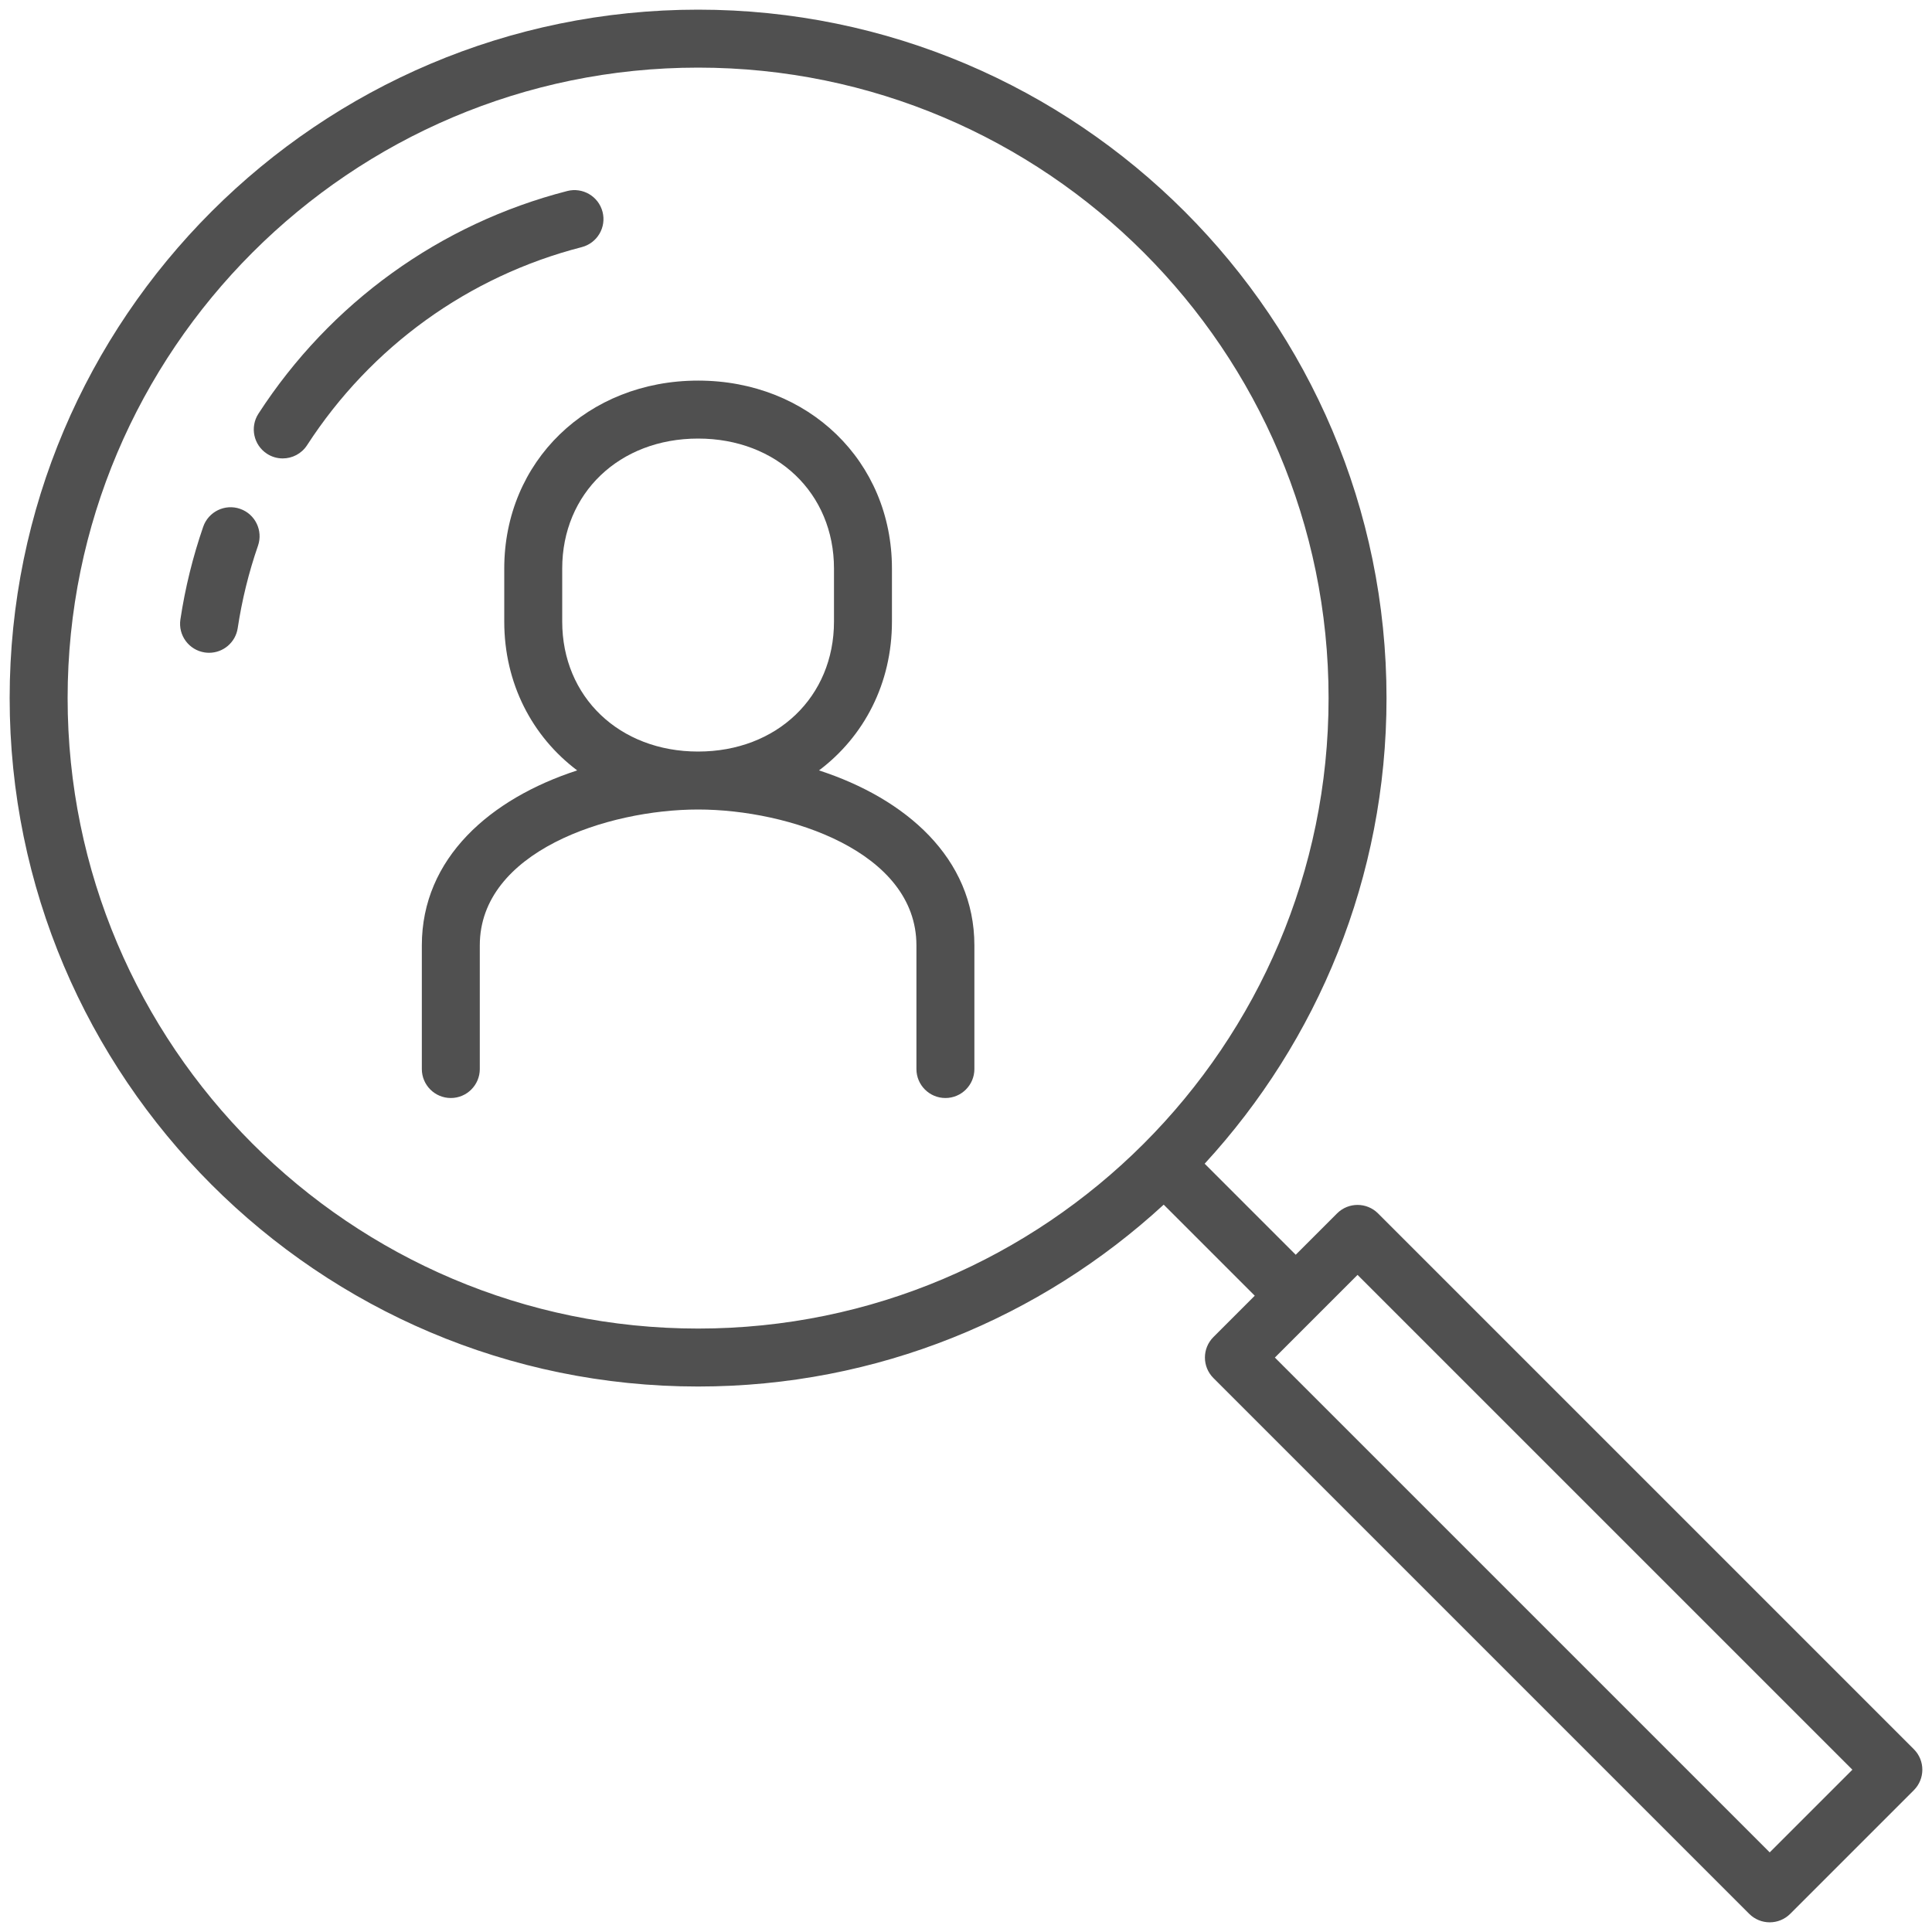
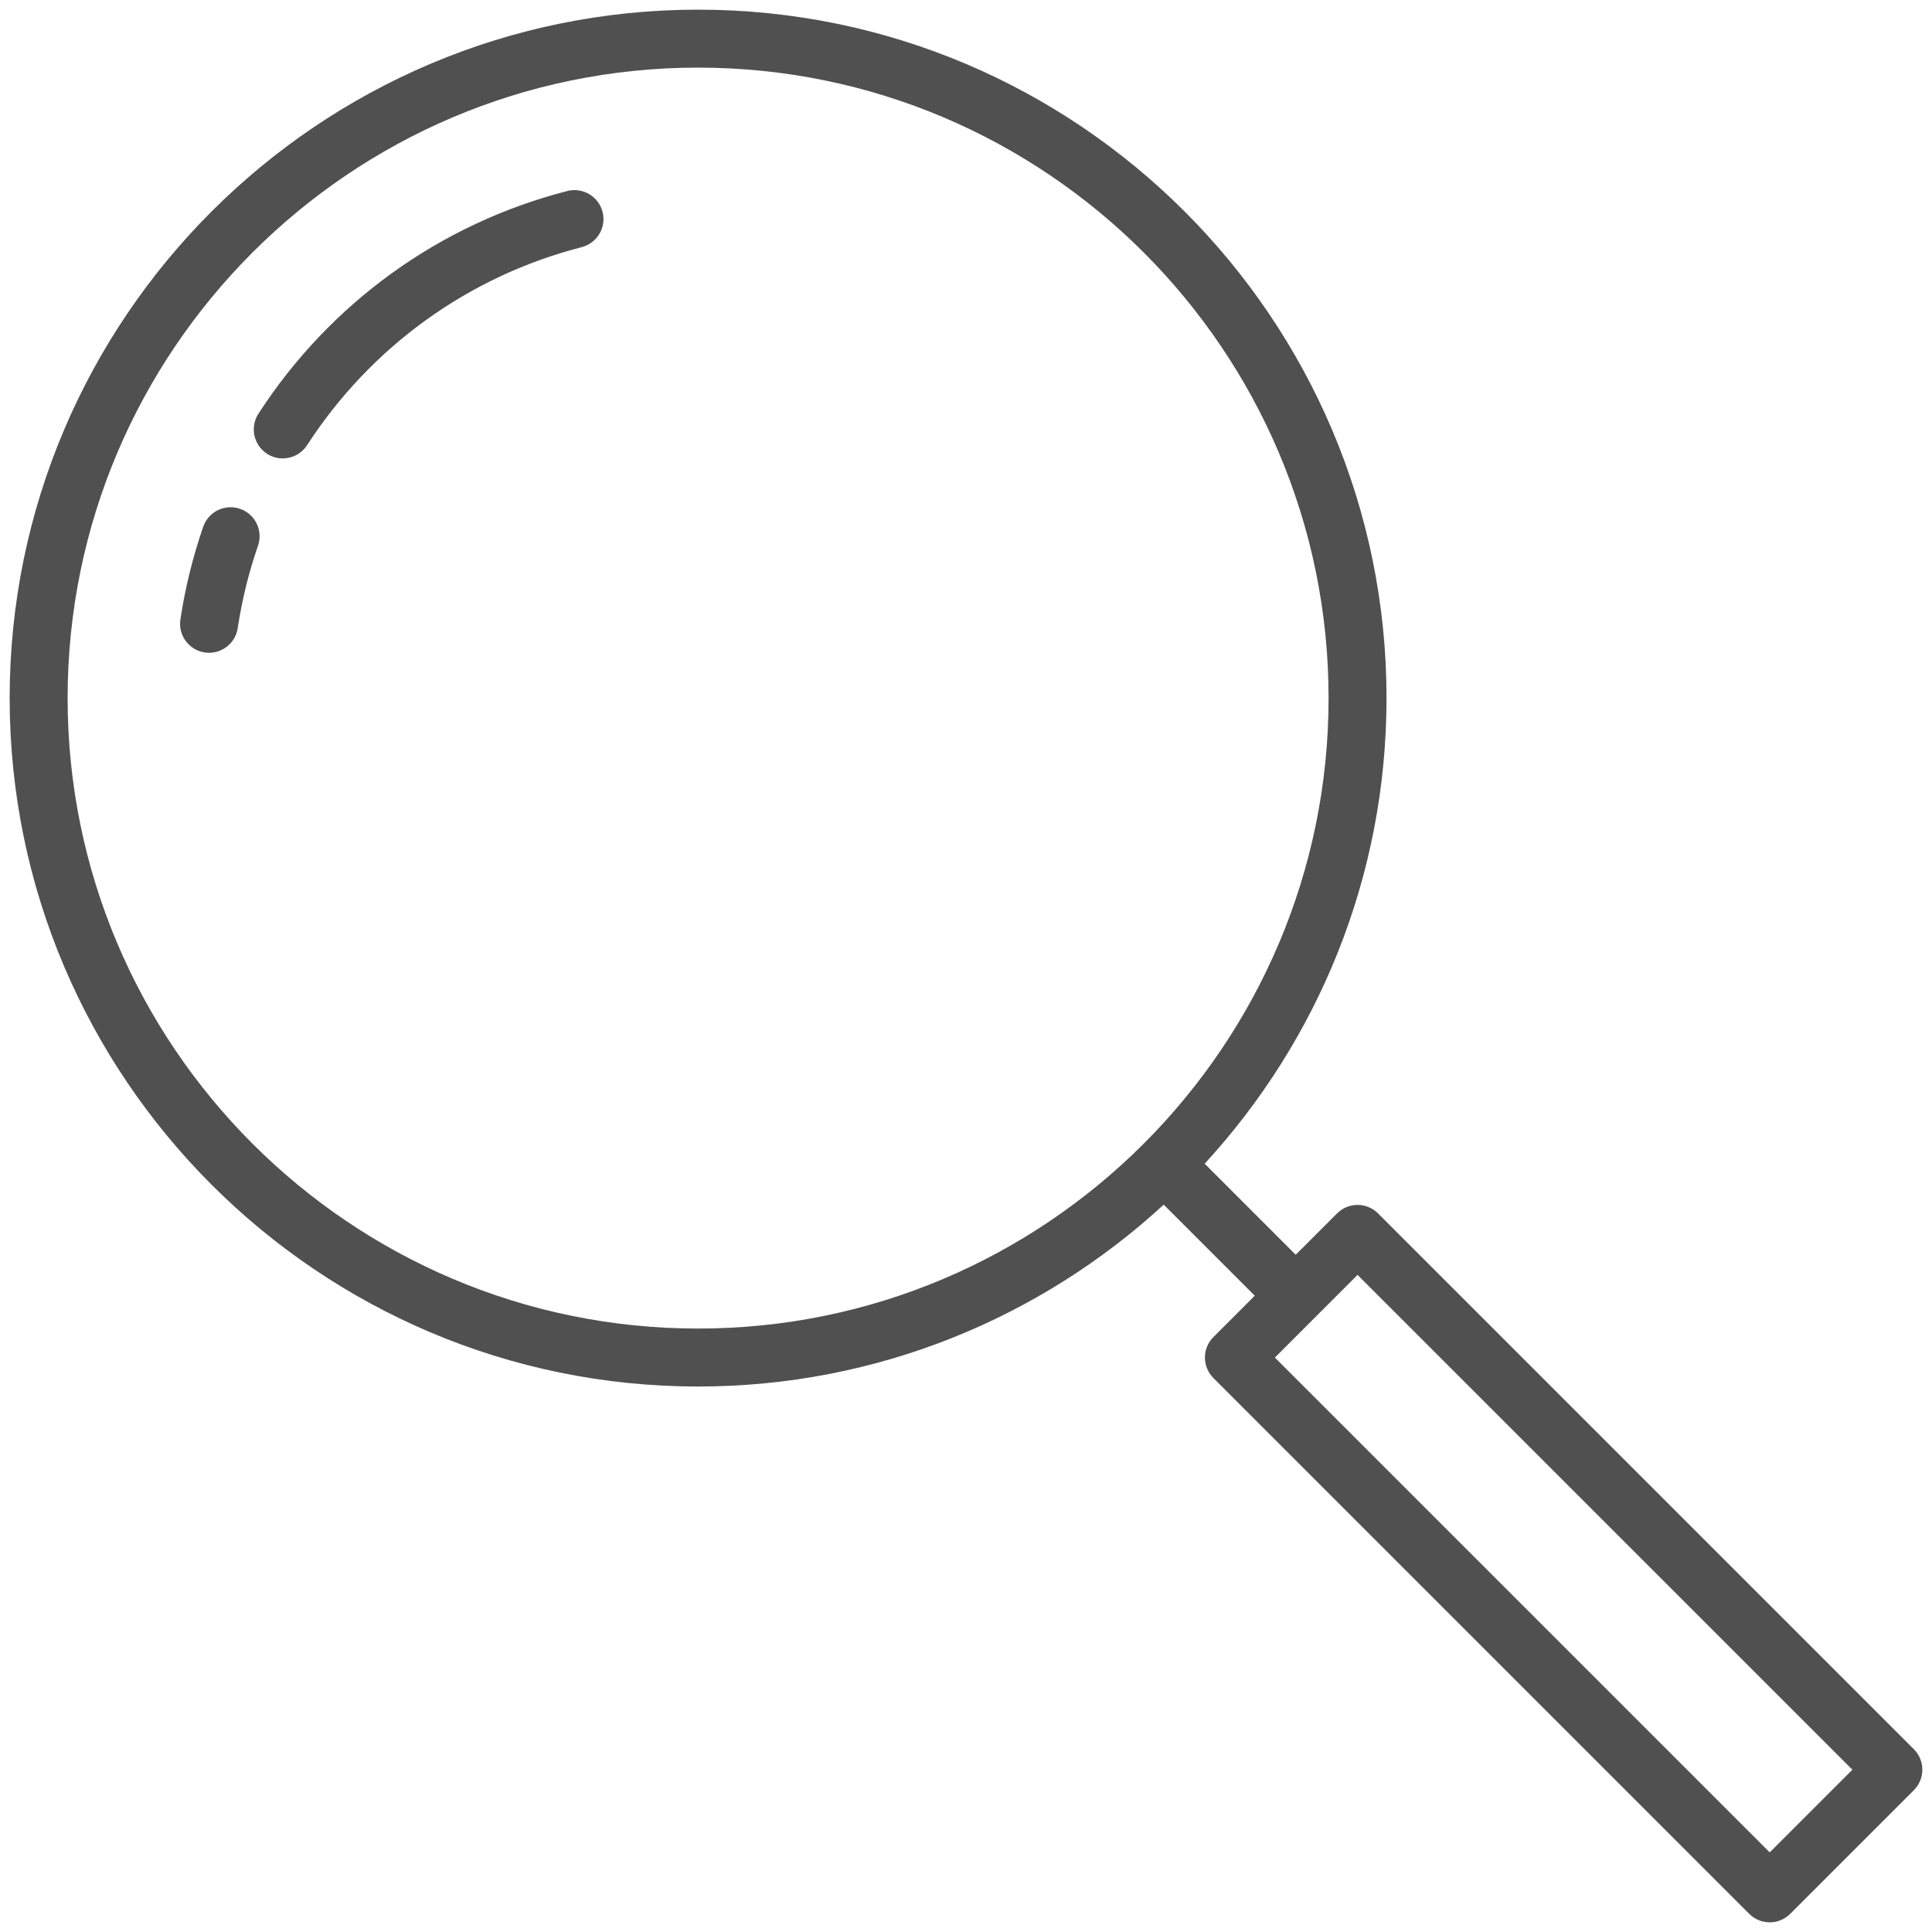
<svg xmlns="http://www.w3.org/2000/svg" version="1.1" id="レイヤー_1" x="0px" y="0px" viewBox="0 0 100 100" style="enable-background:new 0 0 100 100;" xml:space="preserve">
  <style type="text/css">
	.st0{fill:#505050;}
</style>
  <g>
    <path class="st0" d="M31.188,10.966c-0.208-0.803-1.025-1.284-1.827-1.079c-6.59,1.695-12.267,5.789-15.984,11.525   c-0.45,0.695-0.252,1.624,0.443,2.075c0.252,0.164,0.534,0.241,0.814,0.241c0.491,0,0.973-0.241,1.26-0.684   c3.308-5.104,8.355-8.745,14.215-10.252C30.911,12.585,31.395,11.768,31.188,10.966z" />
    <path class="st0" d="M12.426,26.337c-0.78-0.271-1.637,0.144-1.908,0.927c-0.537,1.555-0.935,3.169-1.181,4.8   c-0.123,0.819,0.44,1.583,1.26,1.707c0.076,0.011,0.151,0.017,0.226,0.017c0.729,0,1.369-0.533,1.481-1.276   c0.219-1.45,0.571-2.885,1.05-4.266C13.624,27.462,13.209,26.608,12.426,26.337z" />
    <path class="st0" d="M99.061,90.539L71.327,62.806c-0.586-0.586-1.535-0.586-2.121,0l-2.14,2.14l-4.713-4.713   c5.84-6.349,9.413-14.813,9.413-24.099C71.767,16.485,55.782,0.5,36.134,0.5S0.5,16.485,0.5,36.133   c0,19.648,15.985,35.633,35.634,35.633c9.286,0,17.75-3.573,24.099-9.413l4.713,4.713l-2.14,2.14c-0.586,0.586-0.586,1.535,0,2.121   l27.733,27.733c0.293,0.293,0.677,0.439,1.061,0.439s0.768-0.146,1.061-0.439l6.4-6.4C99.646,92.074,99.646,91.125,99.061,90.539z    M3.5,36.133C3.5,18.139,18.14,3.5,36.134,3.5s32.633,14.639,32.633,32.633c0,17.994-14.639,32.633-32.633,32.633   S3.5,54.127,3.5,36.133z M91.6,95.879L65.987,70.267l4.279-4.279L95.879,91.6L91.6,95.879z" />
-     <path class="st0" d="M42.392,39.876c2.325-1.75,3.775-4.495,3.775-7.704v-2.744c0-5.546-4.313-9.728-10.033-9.728   c-5.721,0-10.034,4.182-10.034,9.728v2.744c0,3.208,1.45,5.954,3.775,7.704c-4.49,1.46-8.041,4.534-8.041,9.057v6.4   c0,0.828,0.672,1.5,1.5,1.5s1.5-0.672,1.5-1.5v-6.4c0-4.851,6.607-7.033,11.3-7.033s11.3,2.182,11.3,7.033v6.4   c0,0.828,0.672,1.5,1.5,1.5s1.5-0.672,1.5-1.5v-6.4C50.433,44.41,46.881,41.336,42.392,39.876z M29.1,32.172v-2.744   c0-3.898,2.958-6.728,7.034-6.728c4.075,0,7.033,2.83,7.033,6.728v2.744c0,3.898-2.958,6.728-7.034,6.728   C32.058,38.9,29.1,36.071,29.1,32.172z" />
  </g>
</svg>